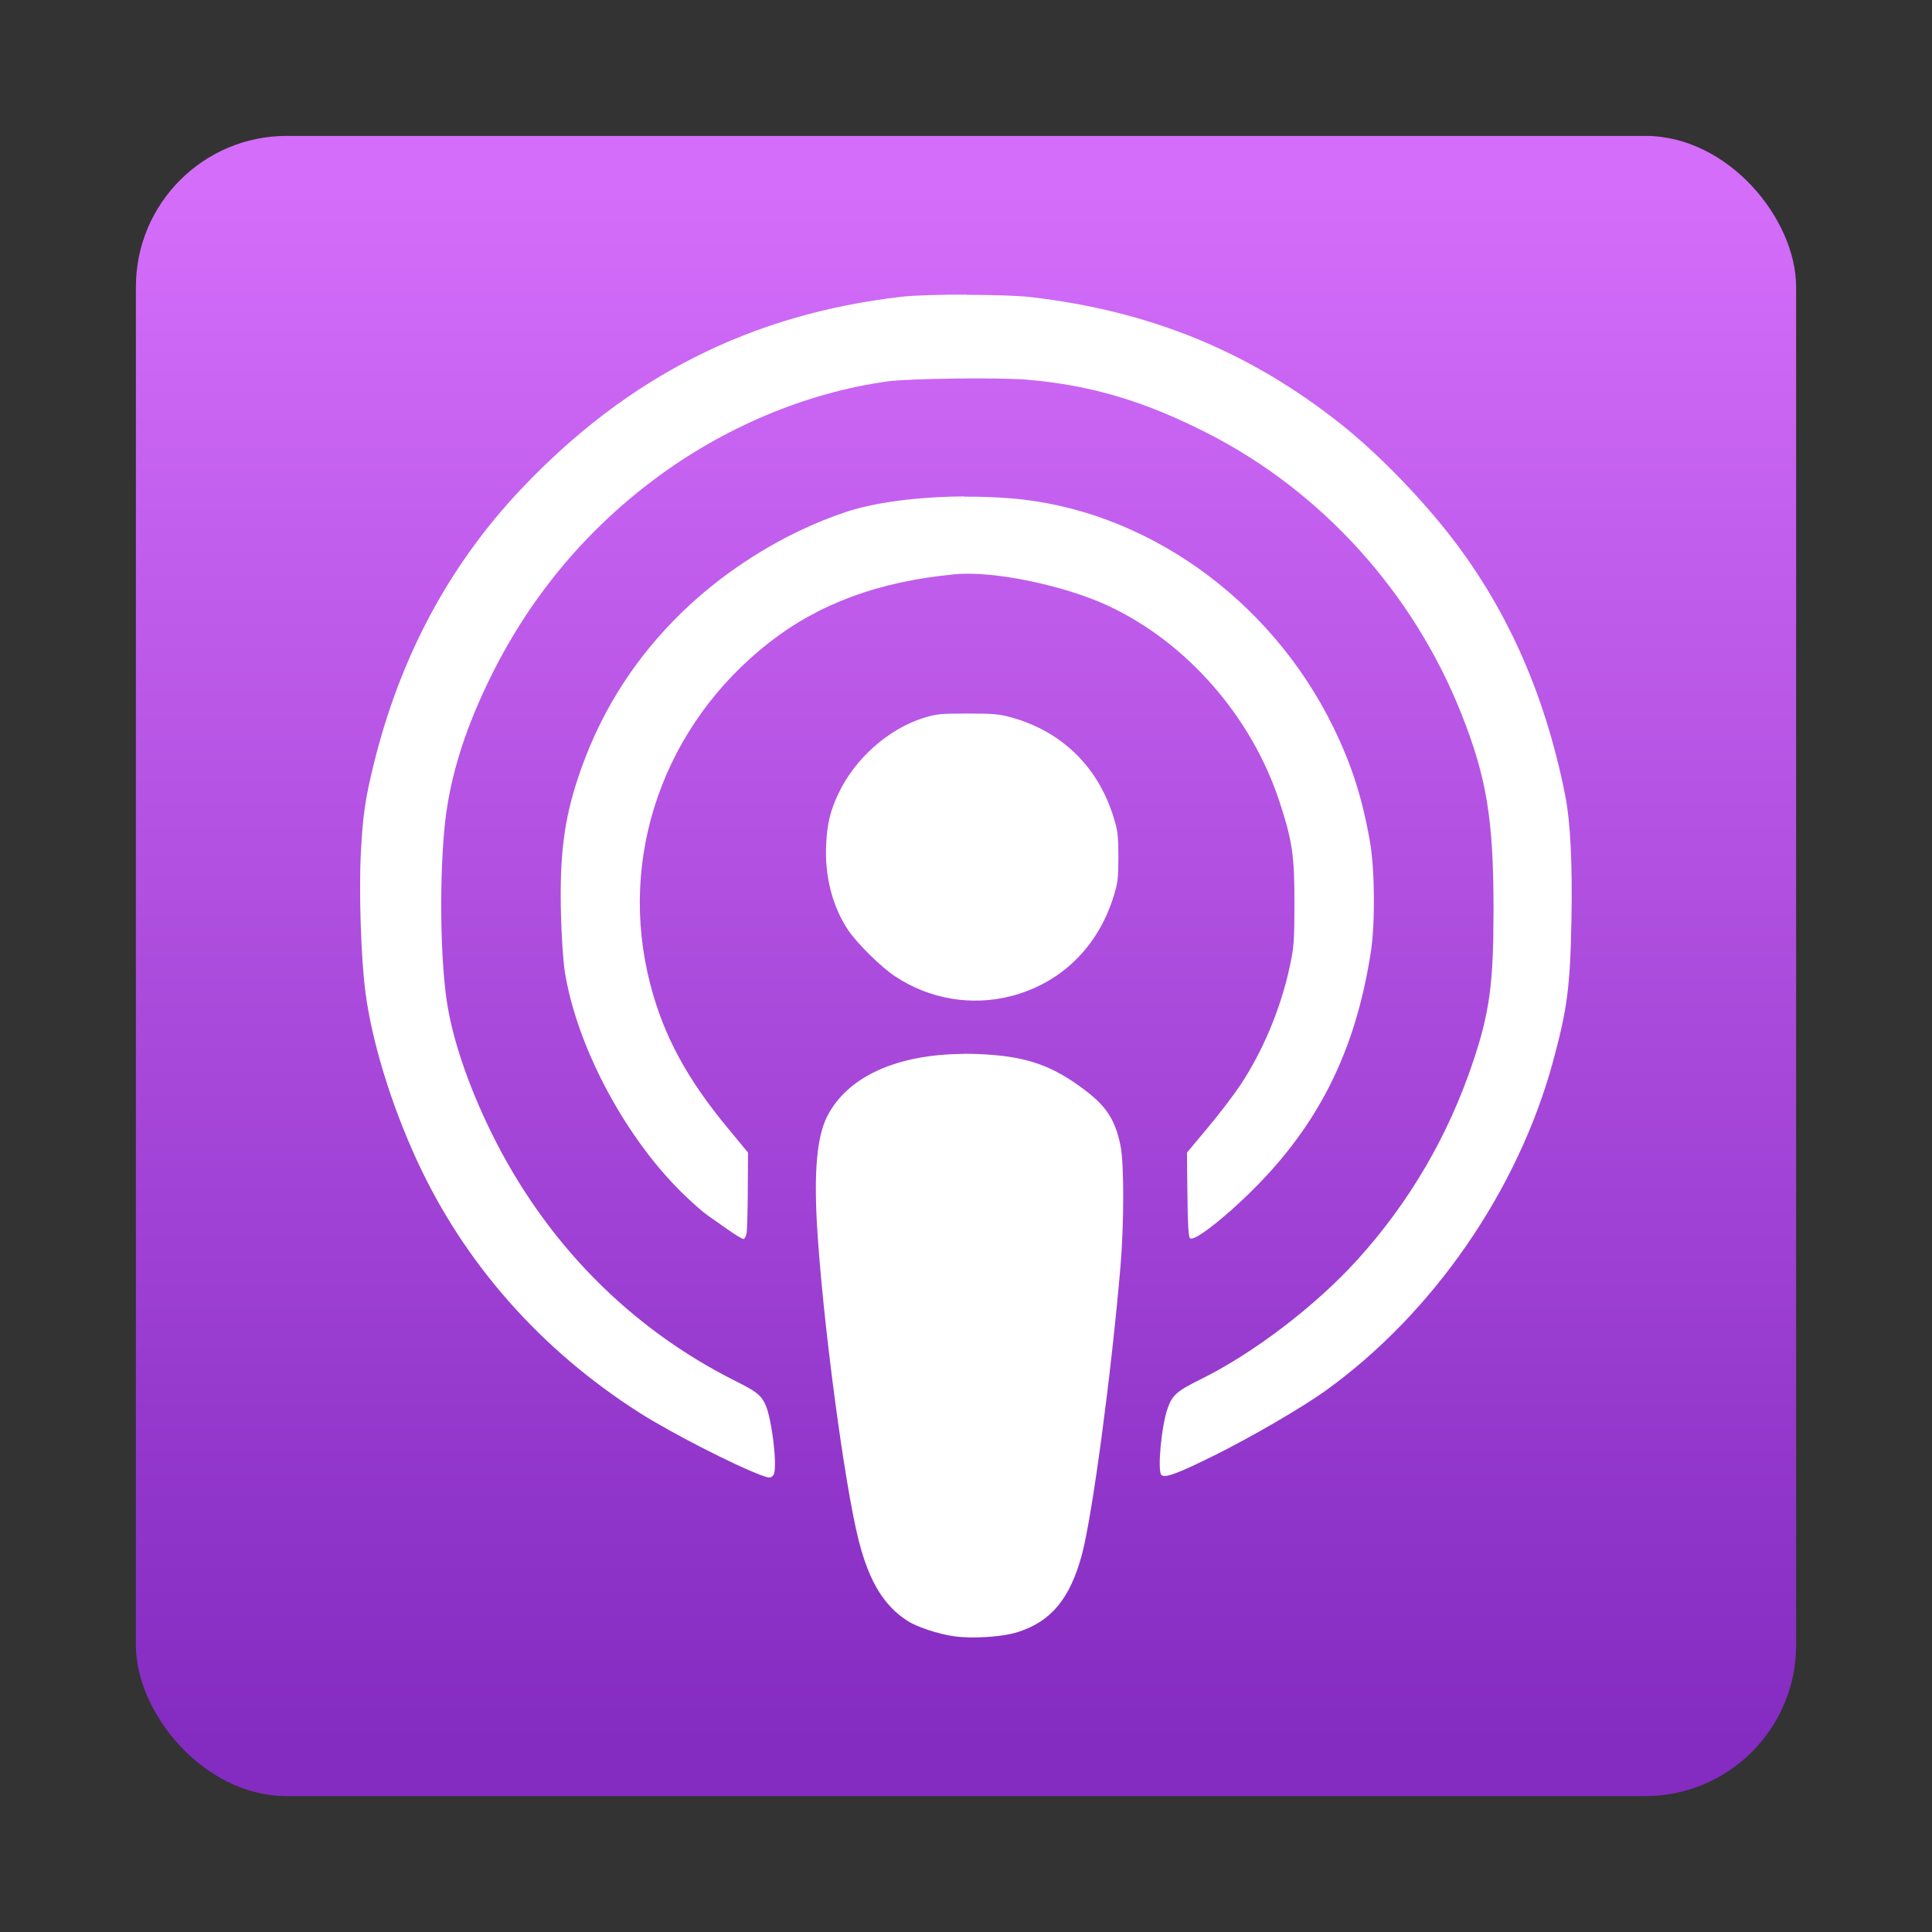
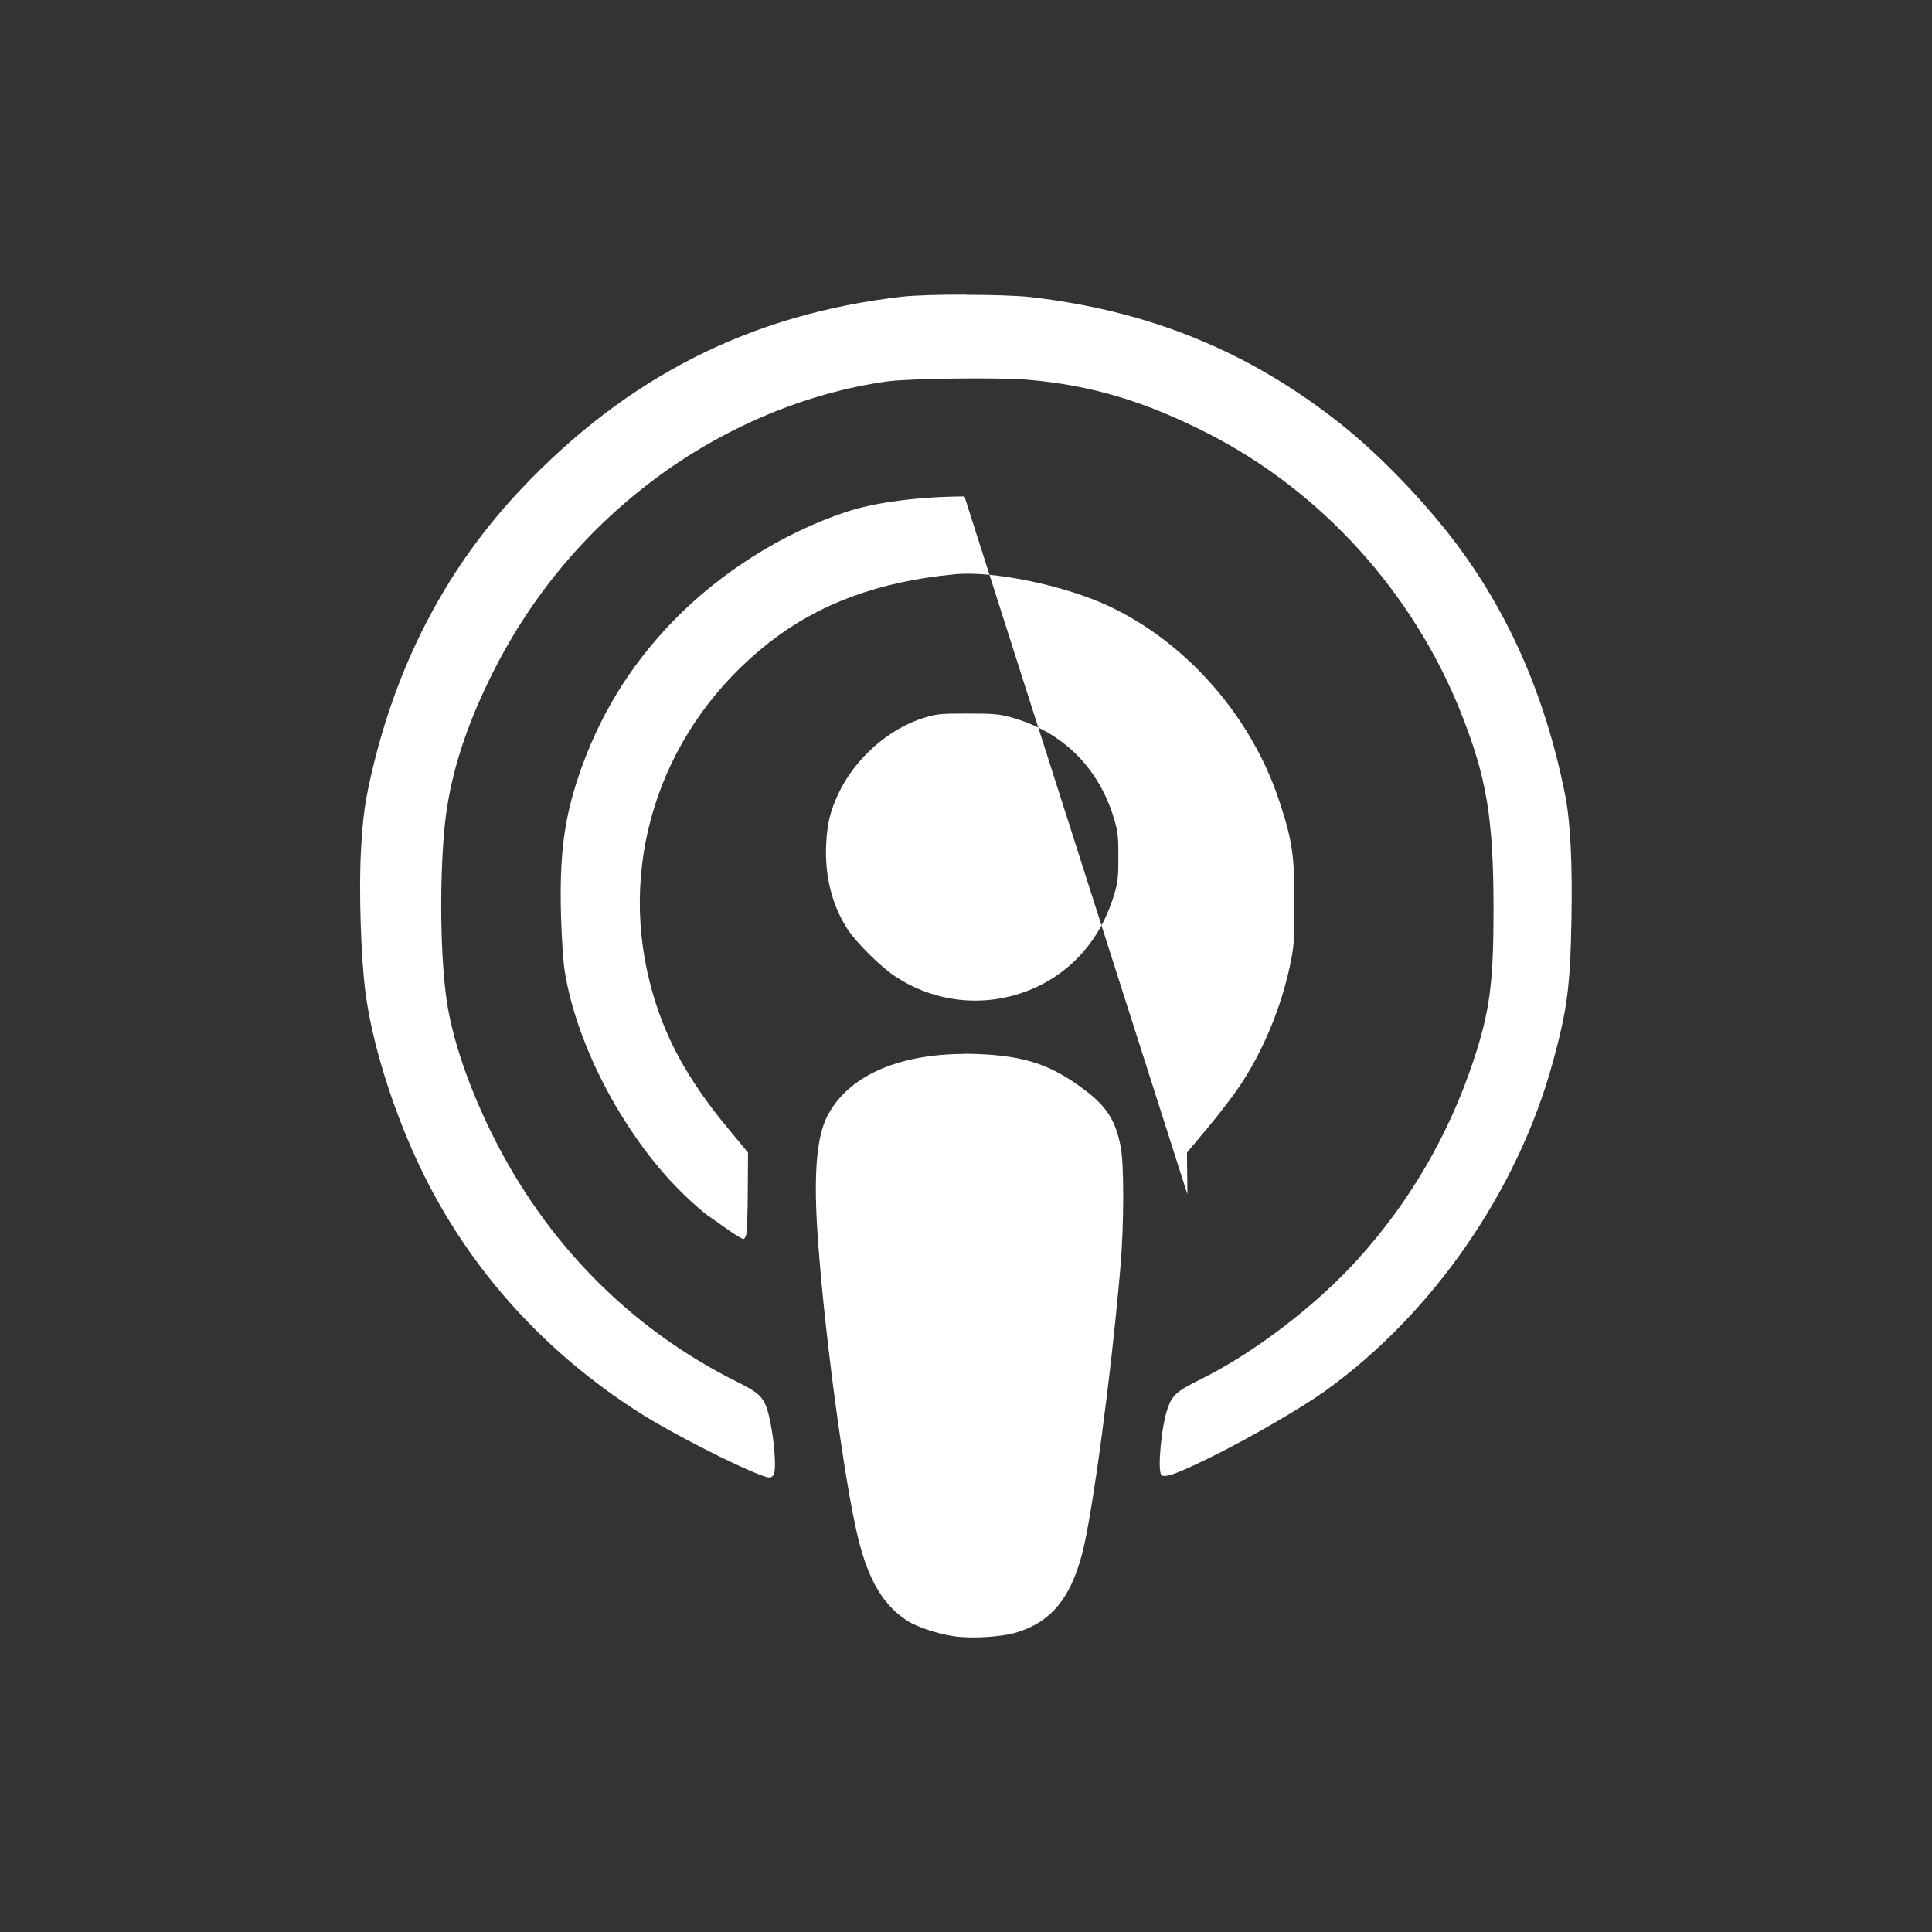
<svg xmlns="http://www.w3.org/2000/svg" width="64" height="64" version="1.1" viewBox="0 0 16.933 16.933">
  <rect x="0" y="0" width="16.933" height="16.933" fill="#333333" stroke="none" />
  <defs>
    <linearGradient id="linearGradient977" x1="8.054" x2="8.054" y1="1.633" y2="15.298" gradientUnits="userSpaceOnUse">
      <stop stop-color="#d46dfa" offset="0" />
      <stop stop-color="#842bc1" offset="1" />
    </linearGradient>
  </defs>
-   <rect x="1.191" y="1.191" width="14.551" height="14.551" ry="1.323" fill="url(#linearGradient977)" stroke-width=".917" />
-   <path d="m8.468 2.582c-0.225-9.29e-5 -0.45 0.006-0.558 0.018-1.324 0.151-2.408 0.698-3.343 1.687-0.63 0.666-1.06 1.47-1.291 2.409-0.075 0.307-0.095 0.442-0.113 0.773-0.018 0.341 5.56e-4 0.93 0.04 1.228 0.056 0.431 0.225 0.982 0.45 1.471 0.416 0.904 1.087 1.664 1.955 2.216 0.274 0.174 0.832 0.46 1.065 0.546 0.07 0.026 0.083 0.026 0.105-0.001 0.041-0.05-0.013-0.508-0.074-0.628-0.039-0.077-0.079-0.107-0.25-0.193-0.934-0.466-1.676-1.22-2.149-2.184-0.204-0.416-0.344-0.831-0.391-1.162-0.053-0.373-0.062-0.99-0.022-1.466 0.036-0.425 0.159-0.845 0.385-1.315 0.342-0.713 0.832-1.311 1.457-1.779 0.608-0.456 1.331-0.76 2.043-0.859 0.185-0.026 0.982-0.036 1.226-0.015 0.557 0.047 1.03 0.188 1.584 0.471 0.999 0.51 1.8 1.396 2.22 2.454 0.224 0.566 0.283 0.924 0.283 1.725 3e-5 0.64-0.034 0.894-0.179 1.327-0.217 0.649-0.558 1.233-1.015 1.737-0.365 0.403-0.909 0.818-1.371 1.046-0.211 0.104-0.251 0.139-0.292 0.258-0.054 0.153-0.09 0.544-0.054 0.581 0.03 0.03 0.142-0.011 0.468-0.173 0.326-0.162 0.768-0.419 0.972-0.566 0.938-0.675 1.682-1.75 1.99-2.876 0.127-0.465 0.153-0.661 0.164-1.252 0.009-0.496-0.009-0.86-0.056-1.095-0.18-0.903-0.527-1.672-1.05-2.324-0.27-0.337-0.612-0.682-0.91-0.92-0.805-0.64-1.68-0.998-2.732-1.118-0.109-0.012-0.334-0.019-0.559-0.019zm-0.015 1.769c-0.399 0.002-0.787 0.051-1.044 0.138-0.55 0.184-1.095 0.528-1.506 0.951-0.386 0.397-0.661 0.849-0.836 1.375-0.125 0.375-0.164 0.69-0.15 1.214 0.005 0.181 0.019 0.394 0.032 0.479 0.105 0.672 0.544 1.489 1.067 1.983 0.071 0.068 0.154 0.139 0.183 0.159 0.029 0.02 0.109 0.076 0.178 0.125 0.069 0.049 0.132 0.087 0.141 0.084 0.009-0.003 0.02-0.025 0.025-0.048 0.005-0.024 0.01-0.193 0.011-0.376l0.002-0.333-0.171-0.207c-0.366-0.441-0.571-0.821-0.687-1.274-0.286-1.109 0.118-2.266 1.044-2.99 0.438-0.342 0.963-0.535 1.628-0.598 0.337-0.032 0.958 0.097 1.346 0.278 0.686 0.321 1.253 0.97 1.497 1.712 0.113 0.343 0.133 0.477 0.132 0.896-5.56e-4 0.336-0.004 0.377-0.04 0.548-0.079 0.371-0.238 0.751-0.44 1.052-0.057 0.085-0.184 0.251-0.283 0.369l-0.179 0.214 0.004 0.366c0.003 0.266 0.009 0.371 0.023 0.384 0.025 0.024 0.168-0.074 0.367-0.251 0.699-0.623 1.071-1.312 1.217-2.253 0.04-0.255 0.036-0.73-0.008-0.977-0.067-0.38-0.16-0.67-0.321-0.999-0.553-1.131-1.659-1.913-2.834-2.005-0.131-0.01-0.265-0.015-0.398-0.014zm0.027 1.903c-0.235-1.21e-4 -0.27 0.003-0.381 0.037-0.31 0.095-0.606 0.357-0.751 0.665-0.071 0.151-0.098 0.261-0.107 0.443-0.014 0.275 0.052 0.539 0.188 0.746 0.079 0.12 0.291 0.33 0.419 0.414 0.3 0.198 0.666 0.26 1.011 0.172 0.439-0.112 0.768-0.433 0.904-0.884 0.035-0.114 0.039-0.156 0.039-0.338 0-0.182-0.005-0.223-0.039-0.337-0.136-0.45-0.456-0.763-0.905-0.886-0.101-0.028-0.157-0.032-0.377-0.032zm-0.033 2.983c-0.589 3e-3 -1.021 0.2-1.198 0.549-0.088 0.175-0.116 0.476-0.088 0.958 0.047 0.806 0.239 2.262 0.365 2.757 0.091 0.36 0.222 0.575 0.432 0.708 0.083 0.052 0.268 0.113 0.403 0.132 0.164 0.023 0.425 6e-3 0.557-0.036 0.295-0.093 0.461-0.294 0.565-0.682 0.091-0.342 0.255-1.564 0.337-2.517 0.032-0.374 0.033-0.907 0.001-1.063-0.045-0.223-0.121-0.343-0.306-0.484-0.298-0.227-0.53-0.305-0.949-0.321-0.041-0.002-0.081-0.002-0.12-2e-3z" fill="#fff" stroke-width=".265" style="paint-order:fill markers stroke" />
+   <path d="m8.468 2.582c-0.225-9.29e-5 -0.45 0.006-0.558 0.018-1.324 0.151-2.408 0.698-3.343 1.687-0.63 0.666-1.06 1.47-1.291 2.409-0.075 0.307-0.095 0.442-0.113 0.773-0.018 0.341 5.56e-4 0.93 0.04 1.228 0.056 0.431 0.225 0.982 0.45 1.471 0.416 0.904 1.087 1.664 1.955 2.216 0.274 0.174 0.832 0.46 1.065 0.546 0.07 0.026 0.083 0.026 0.105-0.001 0.041-0.05-0.013-0.508-0.074-0.628-0.039-0.077-0.079-0.107-0.25-0.193-0.934-0.466-1.676-1.22-2.149-2.184-0.204-0.416-0.344-0.831-0.391-1.162-0.053-0.373-0.062-0.99-0.022-1.466 0.036-0.425 0.159-0.845 0.385-1.315 0.342-0.713 0.832-1.311 1.457-1.779 0.608-0.456 1.331-0.76 2.043-0.859 0.185-0.026 0.982-0.036 1.226-0.015 0.557 0.047 1.03 0.188 1.584 0.471 0.999 0.51 1.8 1.396 2.22 2.454 0.224 0.566 0.283 0.924 0.283 1.725 3e-5 0.64-0.034 0.894-0.179 1.327-0.217 0.649-0.558 1.233-1.015 1.737-0.365 0.403-0.909 0.818-1.371 1.046-0.211 0.104-0.251 0.139-0.292 0.258-0.054 0.153-0.09 0.544-0.054 0.581 0.03 0.03 0.142-0.011 0.468-0.173 0.326-0.162 0.768-0.419 0.972-0.566 0.938-0.675 1.682-1.75 1.99-2.876 0.127-0.465 0.153-0.661 0.164-1.252 0.009-0.496-0.009-0.86-0.056-1.095-0.18-0.903-0.527-1.672-1.05-2.324-0.27-0.337-0.612-0.682-0.91-0.92-0.805-0.64-1.68-0.998-2.732-1.118-0.109-0.012-0.334-0.019-0.559-0.019zm-0.015 1.769c-0.399 0.002-0.787 0.051-1.044 0.138-0.55 0.184-1.095 0.528-1.506 0.951-0.386 0.397-0.661 0.849-0.836 1.375-0.125 0.375-0.164 0.69-0.15 1.214 0.005 0.181 0.019 0.394 0.032 0.479 0.105 0.672 0.544 1.489 1.067 1.983 0.071 0.068 0.154 0.139 0.183 0.159 0.029 0.02 0.109 0.076 0.178 0.125 0.069 0.049 0.132 0.087 0.141 0.084 0.009-0.003 0.02-0.025 0.025-0.048 0.005-0.024 0.01-0.193 0.011-0.376l0.002-0.333-0.171-0.207c-0.366-0.441-0.571-0.821-0.687-1.274-0.286-1.109 0.118-2.266 1.044-2.99 0.438-0.342 0.963-0.535 1.628-0.598 0.337-0.032 0.958 0.097 1.346 0.278 0.686 0.321 1.253 0.97 1.497 1.712 0.113 0.343 0.133 0.477 0.132 0.896-5.56e-4 0.336-0.004 0.377-0.04 0.548-0.079 0.371-0.238 0.751-0.44 1.052-0.057 0.085-0.184 0.251-0.283 0.369l-0.179 0.214 0.004 0.366zm0.027 1.903c-0.235-1.21e-4 -0.27 0.003-0.381 0.037-0.31 0.095-0.606 0.357-0.751 0.665-0.071 0.151-0.098 0.261-0.107 0.443-0.014 0.275 0.052 0.539 0.188 0.746 0.079 0.12 0.291 0.33 0.419 0.414 0.3 0.198 0.666 0.26 1.011 0.172 0.439-0.112 0.768-0.433 0.904-0.884 0.035-0.114 0.039-0.156 0.039-0.338 0-0.182-0.005-0.223-0.039-0.337-0.136-0.45-0.456-0.763-0.905-0.886-0.101-0.028-0.157-0.032-0.377-0.032zm-0.033 2.983c-0.589 3e-3 -1.021 0.2-1.198 0.549-0.088 0.175-0.116 0.476-0.088 0.958 0.047 0.806 0.239 2.262 0.365 2.757 0.091 0.36 0.222 0.575 0.432 0.708 0.083 0.052 0.268 0.113 0.403 0.132 0.164 0.023 0.425 6e-3 0.557-0.036 0.295-0.093 0.461-0.294 0.565-0.682 0.091-0.342 0.255-1.564 0.337-2.517 0.032-0.374 0.033-0.907 0.001-1.063-0.045-0.223-0.121-0.343-0.306-0.484-0.298-0.227-0.53-0.305-0.949-0.321-0.041-0.002-0.081-0.002-0.12-2e-3z" fill="#fff" stroke-width=".265" style="paint-order:fill markers stroke" />
</svg>